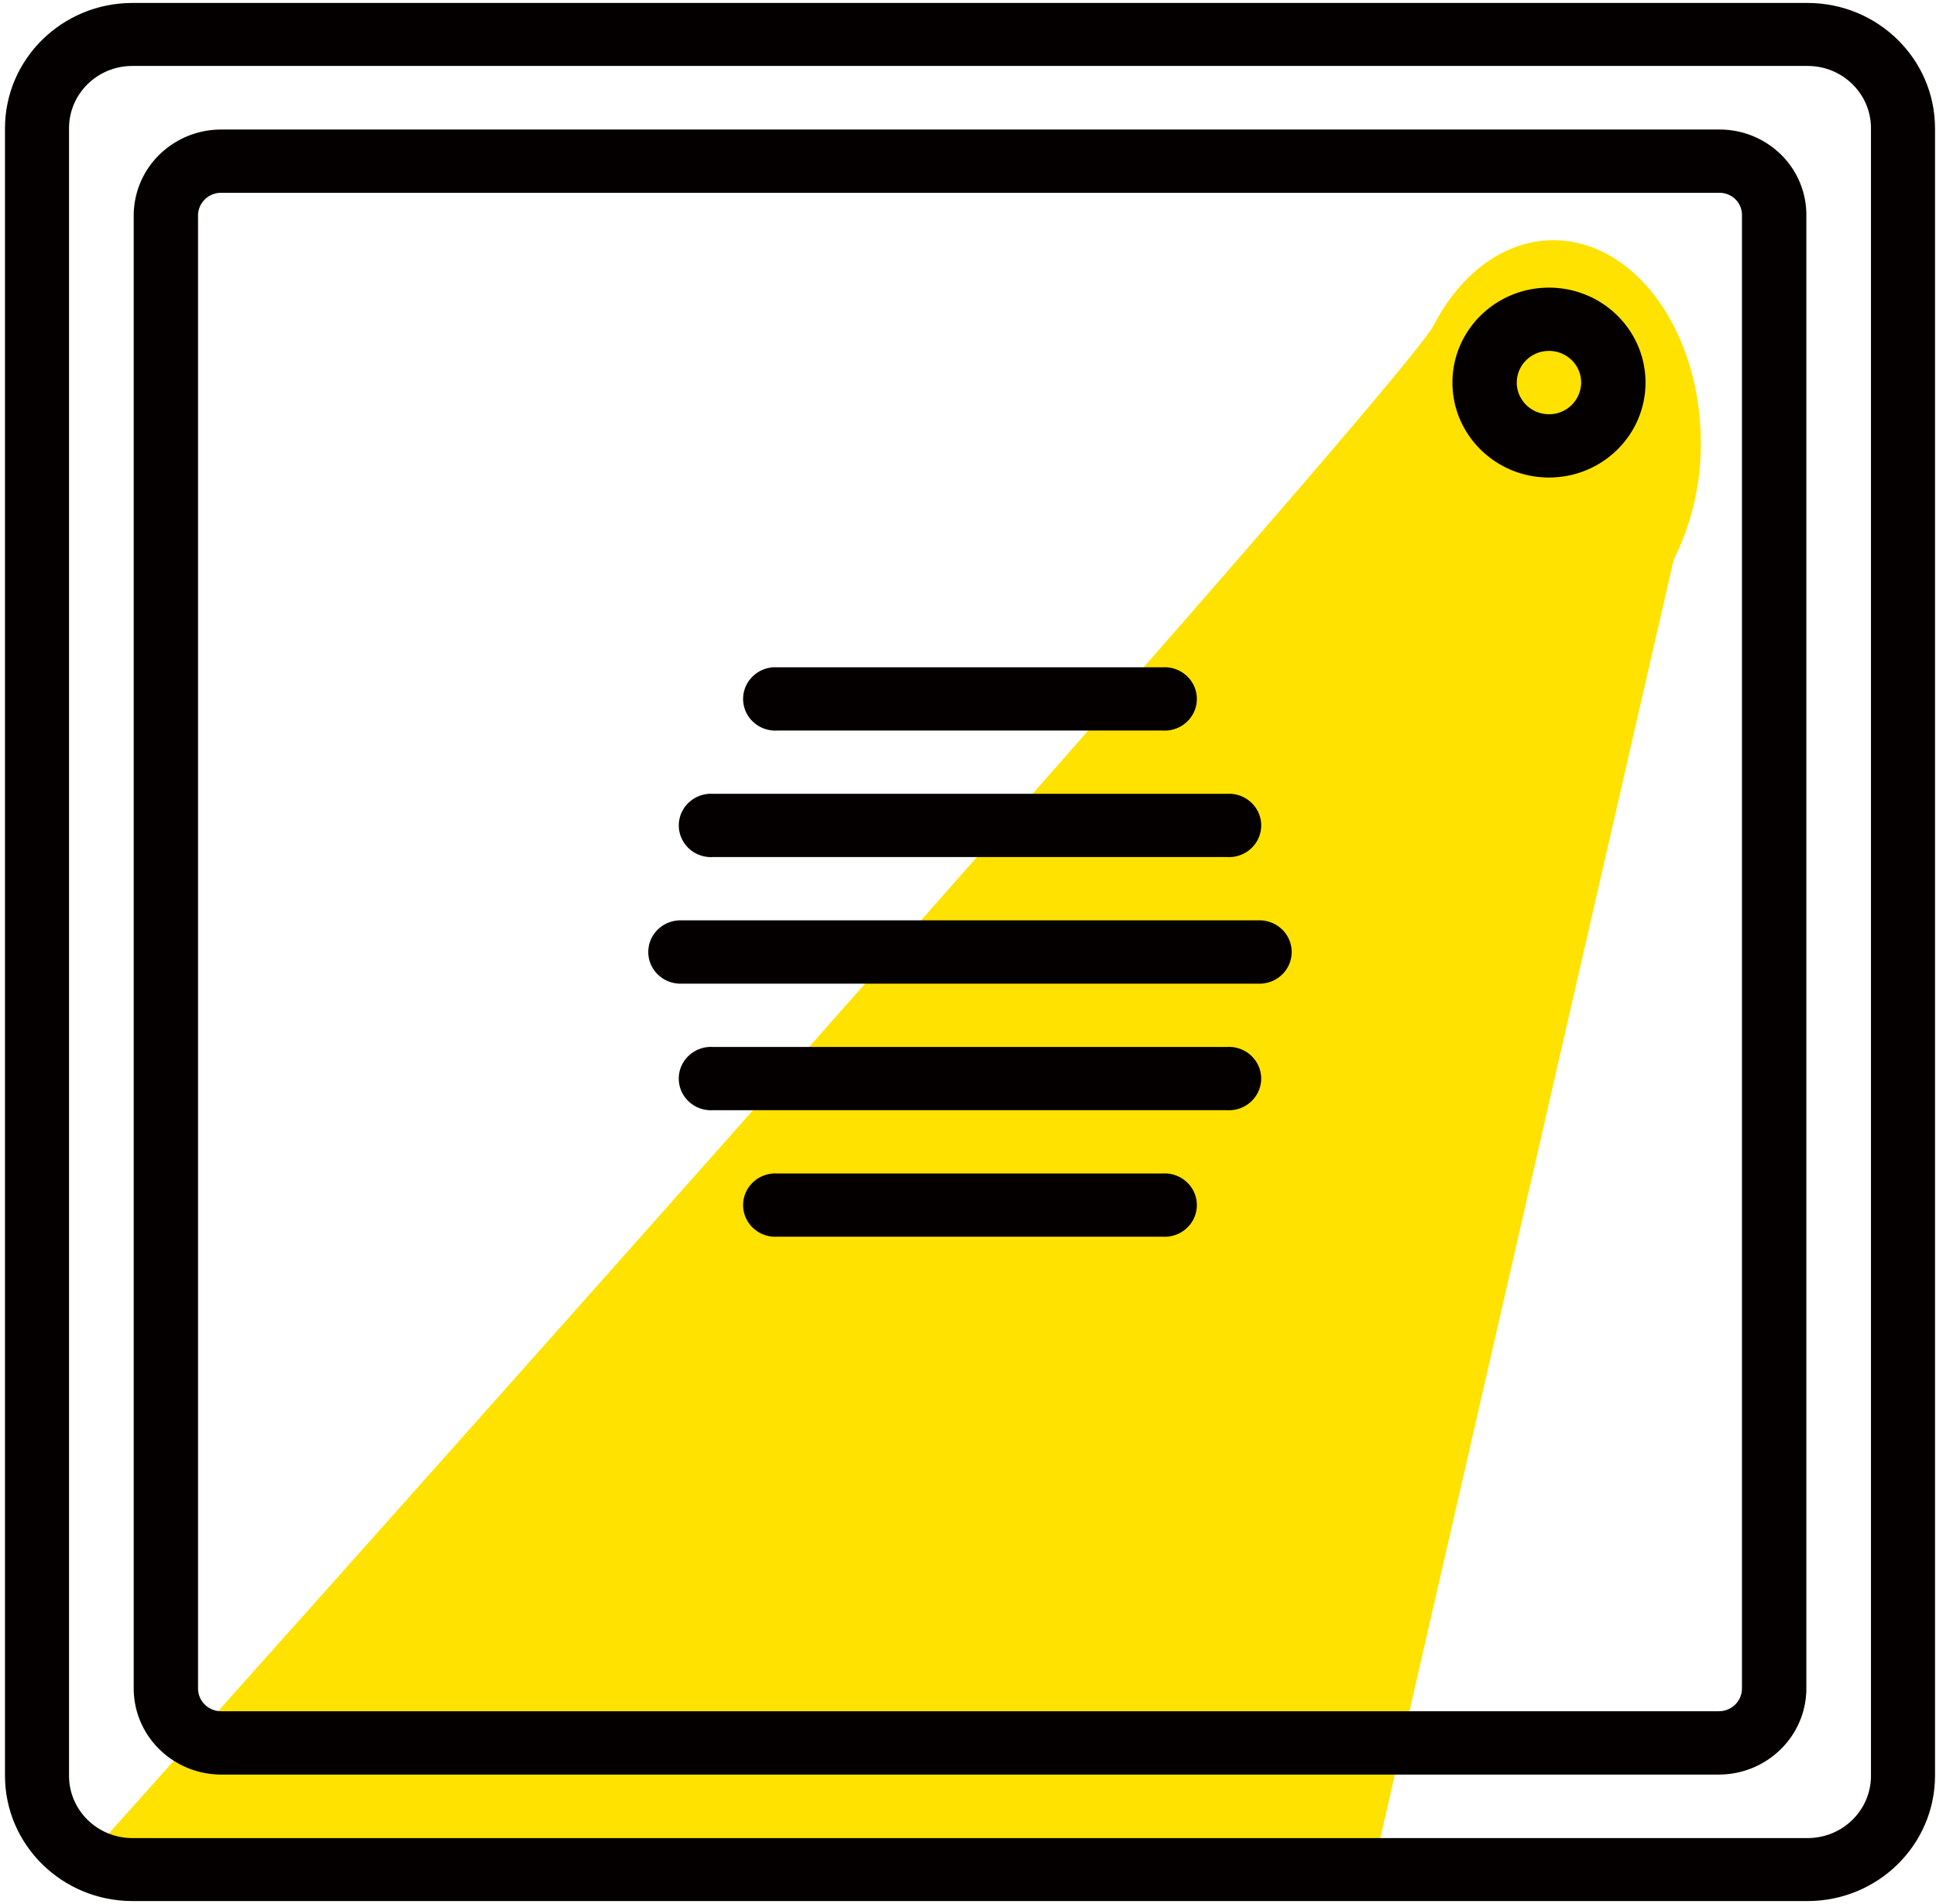
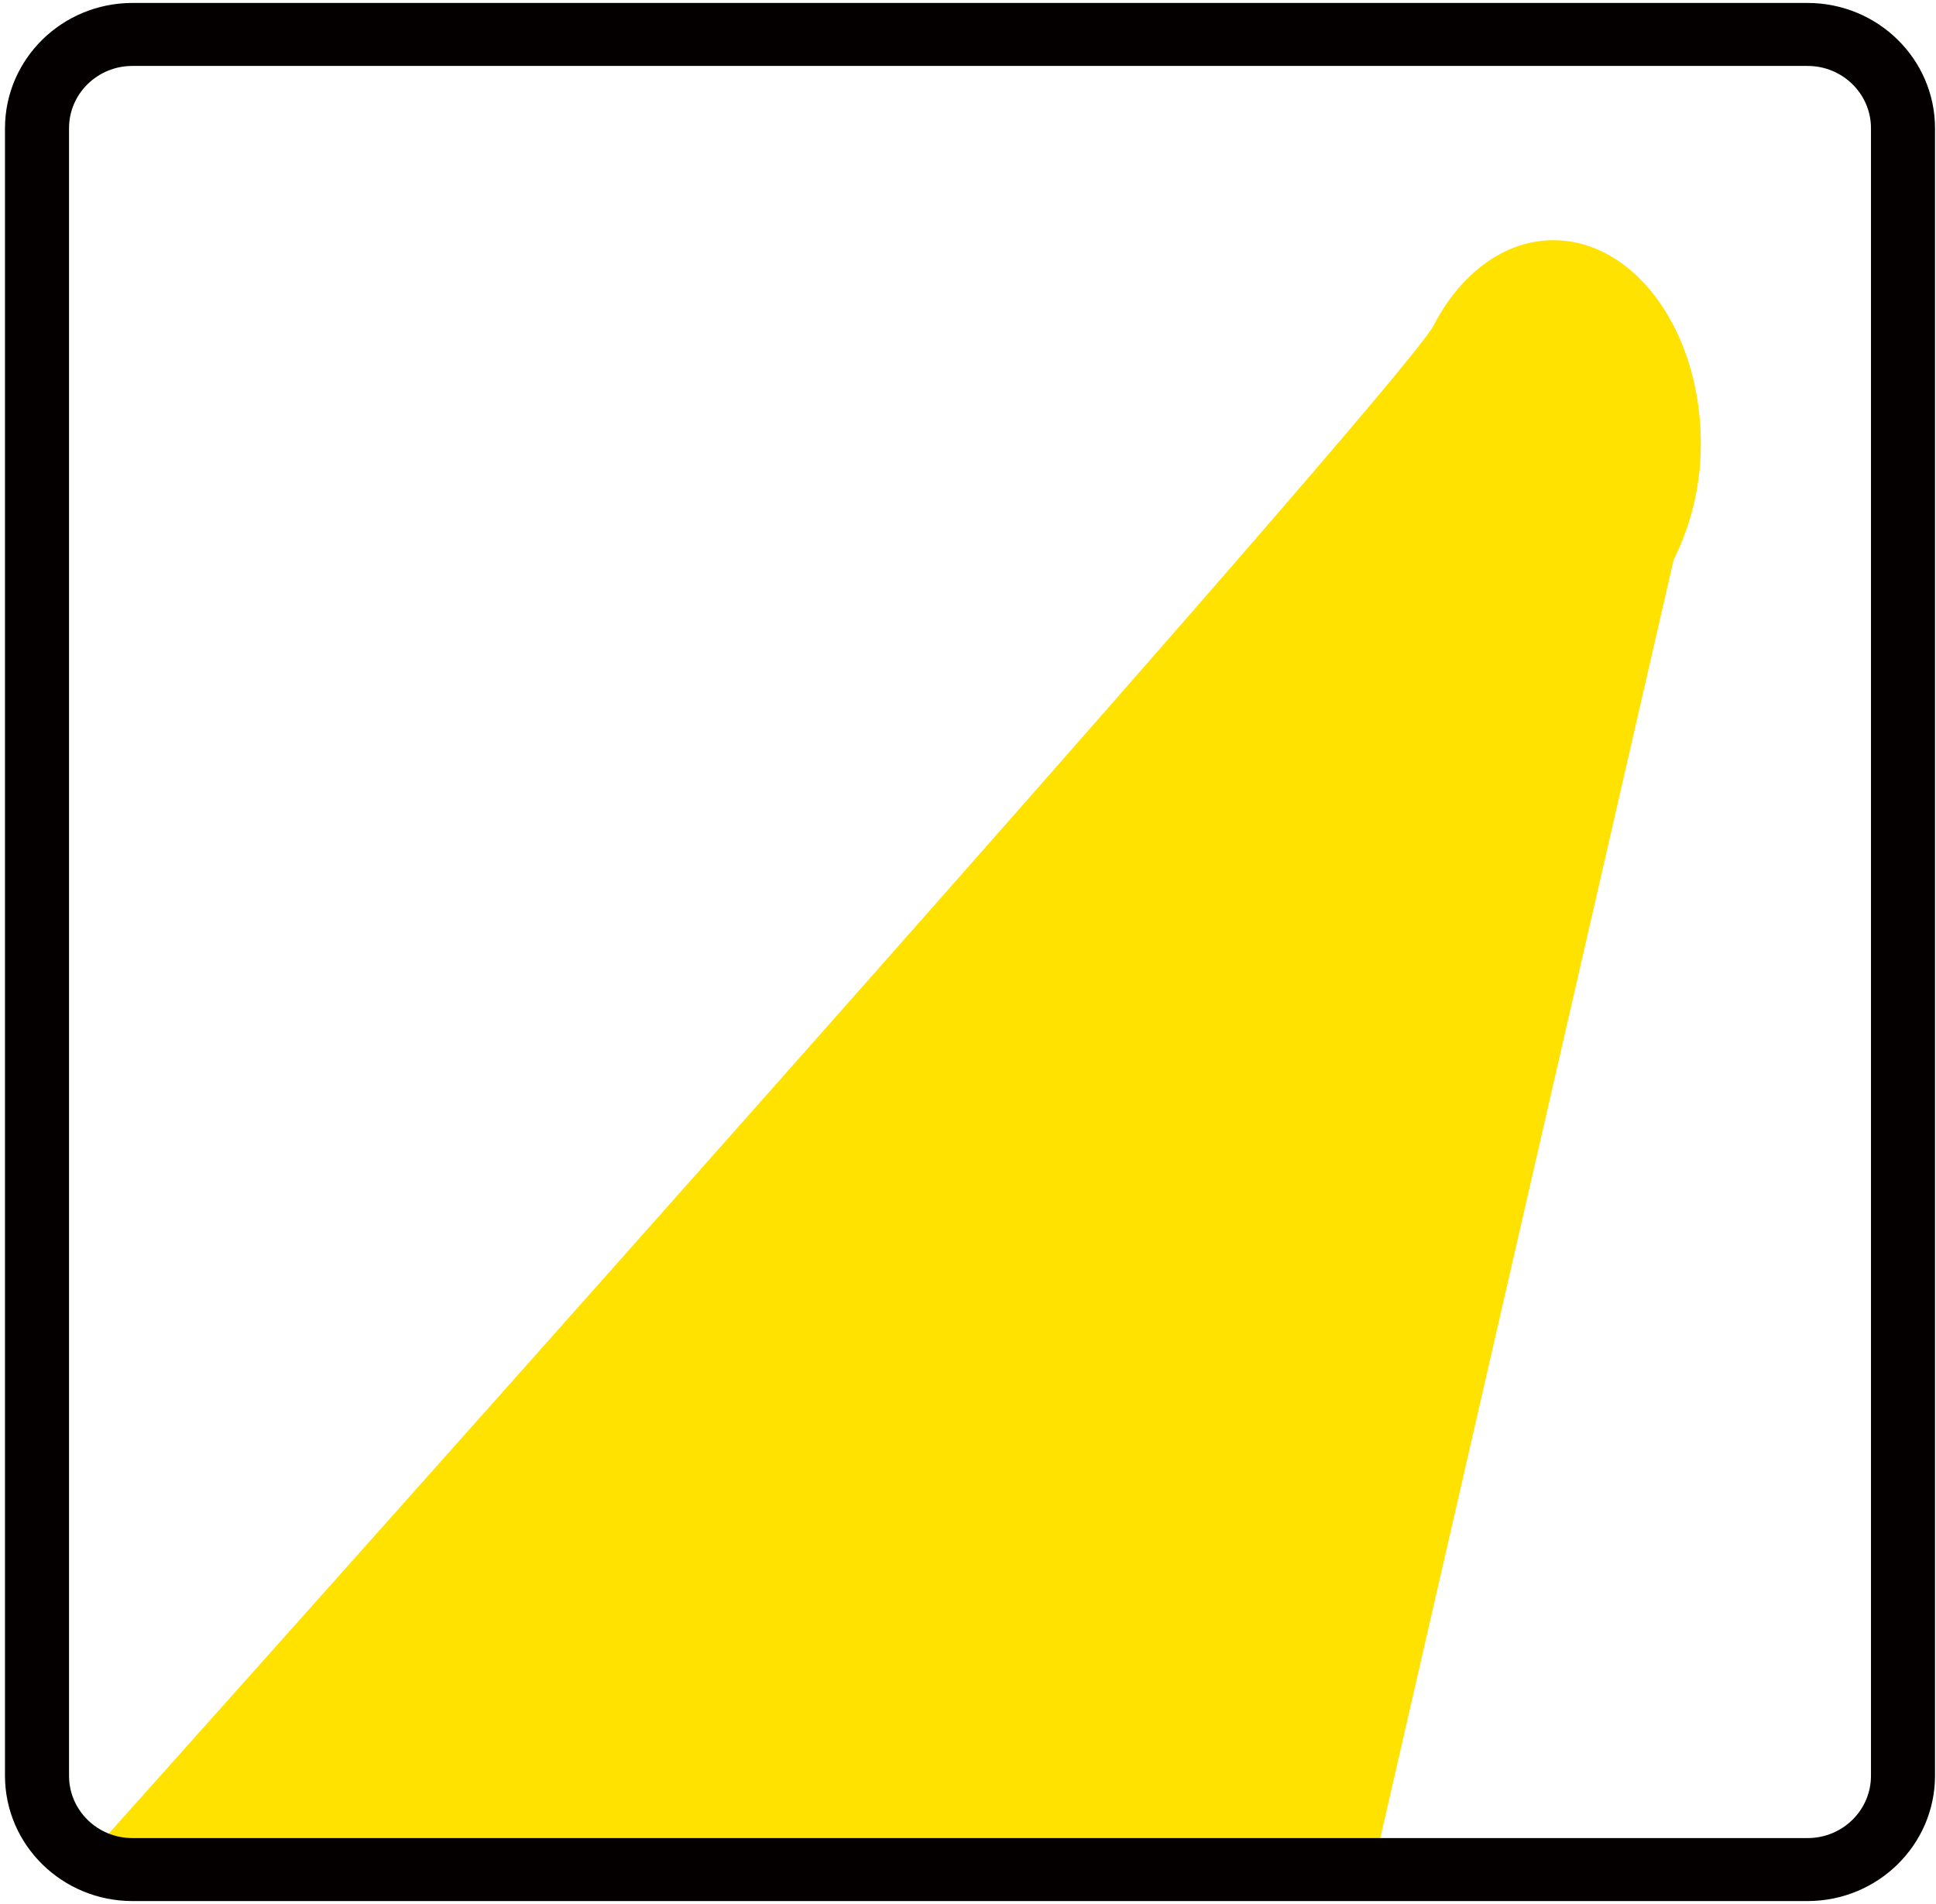
<svg xmlns="http://www.w3.org/2000/svg" width="61" height="60">
  <g fill="none" fill-rule="evenodd">
    <path stroke="#55C5D0" stroke-width="4" d="M-50-29h160v159H-50z" />
    <g fill-rule="nonzero">
      <path d="M53.589 13.968c0-3.532-2.078-6.398-4.644-6.398-1.542 0-2.904 1.04-3.748 2.636-.619 1.59-42.252 48.112-42.252 48.112l40.191 1.15 9.598-41.83a8.115 8.115 0 0 0 .855-3.67z" fill="#FFE200" />
      <path d="M56.955.093H4.17C1.955.096.16 1.86.157 4.04v51.92c.003 2.179 1.798 3.944 4.013 3.947h52.785c2.215-.003 4.01-1.768 4.014-3.947V4.04C60.966 1.861 59.17.096 56.955.093zm1.996 55.867c0 1.084-.894 1.962-1.996 1.962H4.17c-1.102 0-1.995-.878-1.995-1.962V4.04c0-1.084.893-1.962 1.995-1.962h52.785c1.102 0 1.996.878 1.996 1.962v51.92z" fill="#040000" />
-       <path d="M54.176 4.082H6.969a2.78 2.78 0 0 0-1.949.794 2.689 2.689 0 0 0-.807 1.917v46.414c.002 1.497 1.234 2.71 2.756 2.714h47.19c1.522-.004 2.755-1.217 2.756-2.714V6.774c.001-.714-.287-1.4-.8-1.904a2.757 2.757 0 0 0-1.936-.788h-.003zm.71 49.125c0 .19-.076.373-.213.508a.733.733 0 0 1-.517.21H6.969a.733.733 0 0 1-.516-.21.709.709 0 0 1-.213-.508V6.793c-.001-.19.076-.373.213-.508a.733.733 0 0 1 .516-.21h47.207c.188 0 .37.073.503.204a.69.69 0 0 1 .207.495v46.433z" fill="#040000" />
-       <path d="M24.483 23.021h12.16c.375.02.73-.166.923-.482a.984.984 0 0 0 0-1.028 1.02 1.02 0 0 0-.923-.483h-12.16a1.02 1.02 0 0 0-.924.483.984.984 0 0 0 0 1.028c.194.316.549.502.924.482zM22.456 27.008h16.213c.375.02.73-.166.924-.482a.984.984 0 0 0 0-1.029 1.02 1.02 0 0 0-.924-.482H22.456a1.02 1.02 0 0 0-.923.482.984.984 0 0 0 0 1.029c.193.316.548.502.923.482zM39.684 29.002H21.441c-.56 0-1.015.447-1.015.998 0 .551.455.998 1.015.998h18.243c.56 0 1.015-.447 1.015-.998 0-.551-.454-.998-1.015-.998zM38.67 32.992H22.455a1.02 1.02 0 0 0-.923.482.984.984 0 0 0 0 1.029c.193.316.548.502.923.482h16.213c.375.02.73-.166.924-.482a.984.984 0 0 0 0-1.029 1.02 1.02 0 0 0-.924-.482zM36.643 36.979h-12.16a1.02 1.02 0 0 0-.924.482.984.984 0 0 0 0 1.028c.194.317.549.503.924.483h12.16c.375.02.73-.166.923-.483a.984.984 0 0 0 0-1.028 1.02 1.02 0 0 0-.923-.482zM48.806 9.064c-1.68 0-3.042 1.34-3.042 2.992s1.362 2.992 3.042 2.992c1.68 0 3.041-1.34 3.041-2.992s-1.362-2.992-3.041-2.992zm0 3.99c-.56 0-1.015-.447-1.015-.998 0-.551.454-.998 1.015-.998.56 0 1.014.447 1.014.998a1.01 1.01 0 0 1-1.014.998z" fill="#040000" />
    </g>
  </g>
</svg>